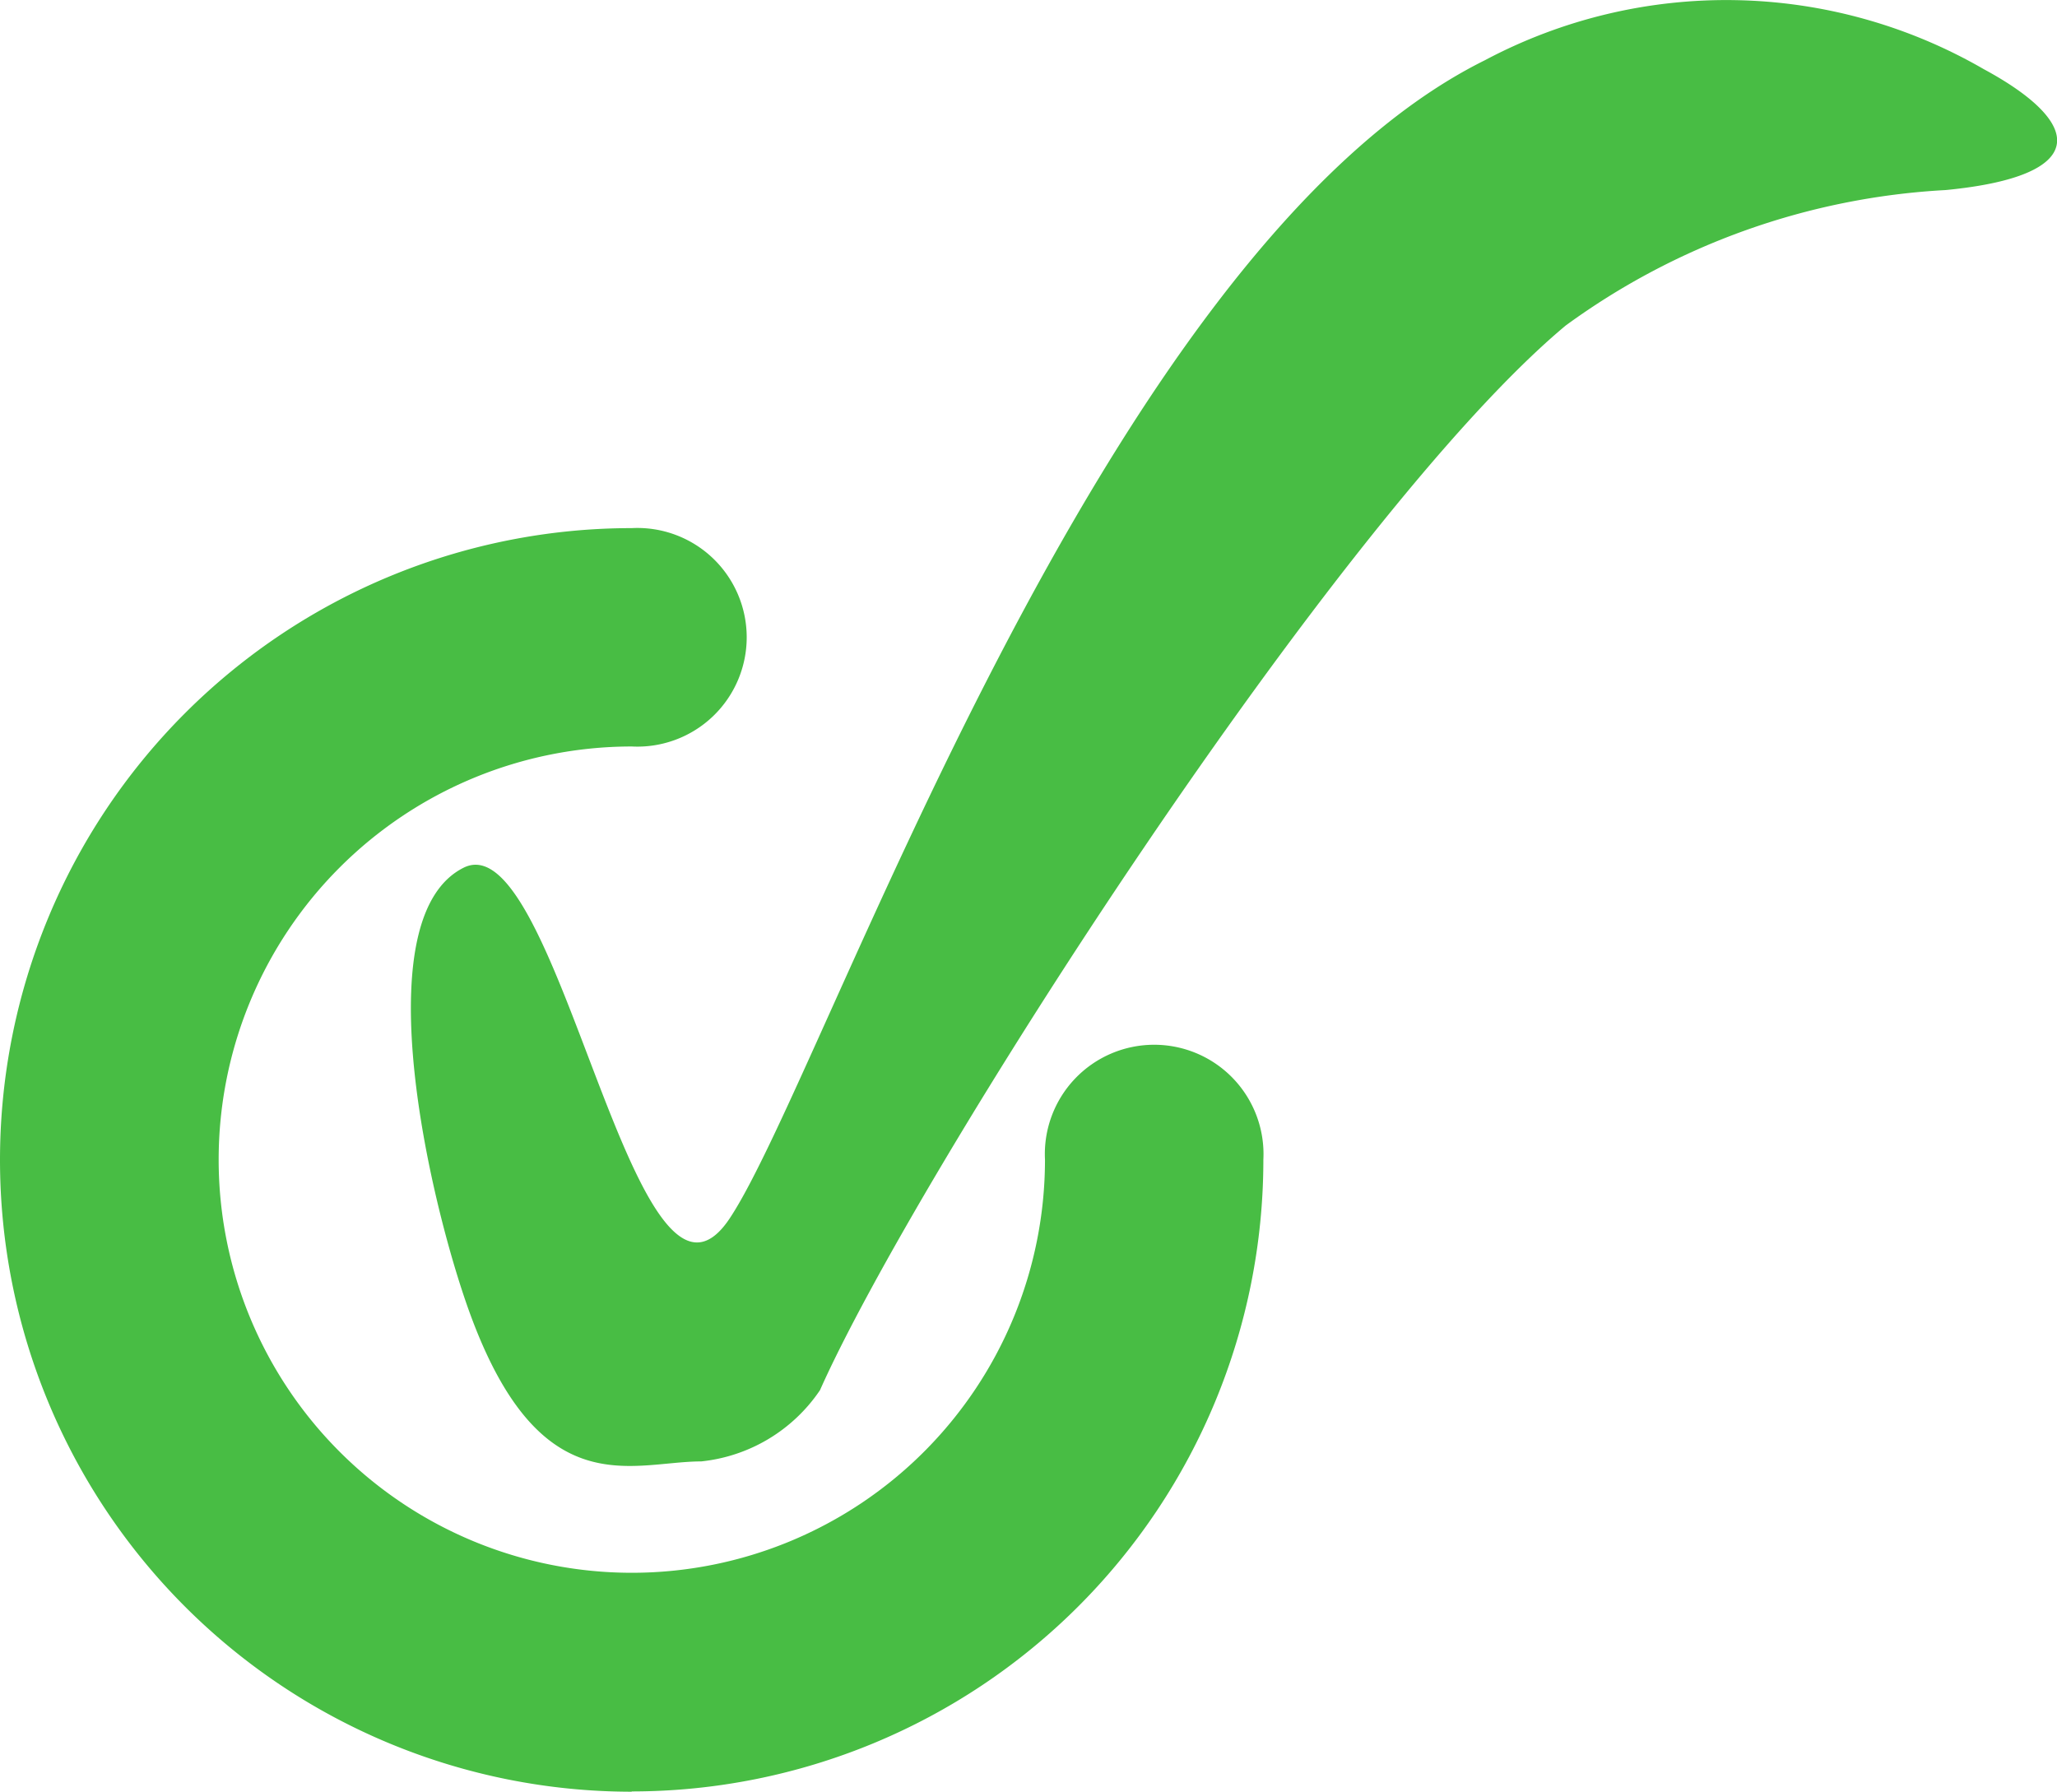
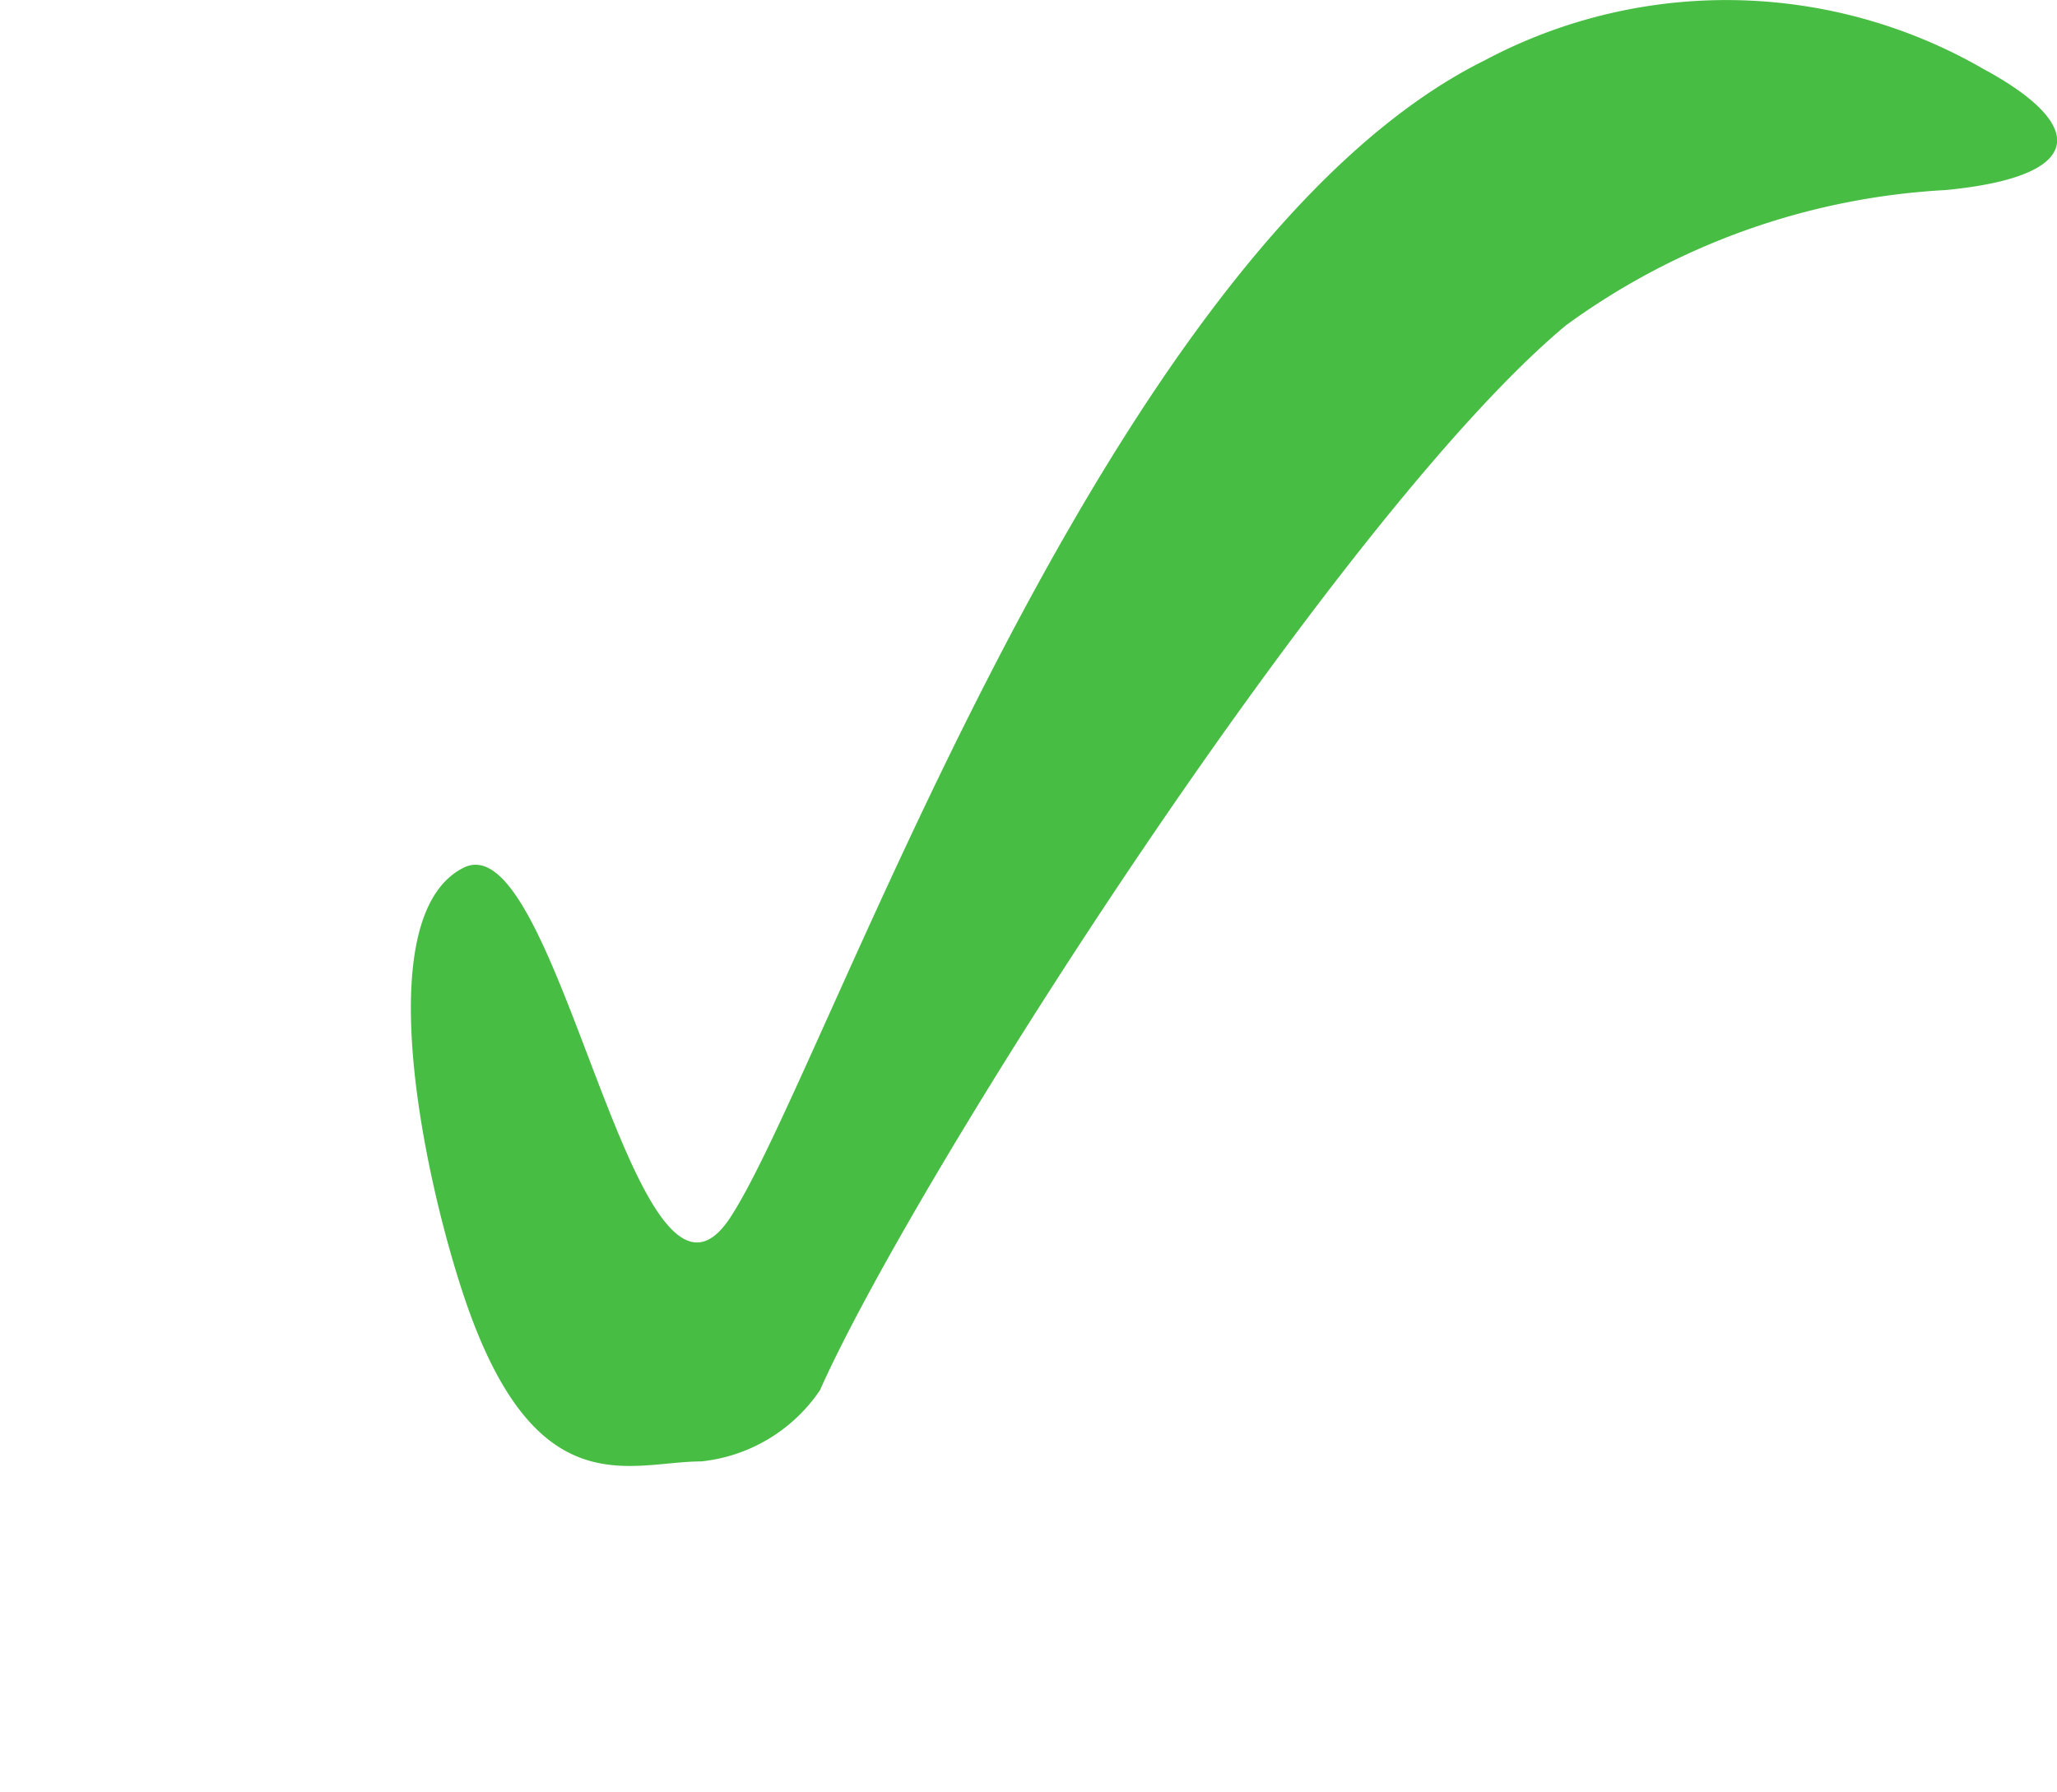
<svg xmlns="http://www.w3.org/2000/svg" width="29.2" height="25.435" viewBox="0 0 29.2 25.435">
  <g transform="translate(-657.688 -3387.823)">
    <path d="M853.052,3406.21c-.574-1.722-1.349-5.394,0-6.069s2.427,7,3.776,4.98,5.261-13.736,10.722-16.443a7.3,7.3,0,0,1,7.08.126c1.451.784,1.491,1.521-.539,1.717a10.064,10.064,0,0,0-5.394,1.923c-3.237,2.7-9.237,12.08-10.586,15.114a2.325,2.325,0,0,1-1.686,1.011C855.412,3408.57,854.063,3409.245,853.052,3406.21Z" transform="translate(-188.783 0)" fill="#48bd44" />
    <g transform="translate(657.688 3395.32)">
-       <path d="M666.657,3655.927a8.969,8.969,0,1,1,0-17.938,1.552,1.552,0,1,1,0,3.1,5.865,5.865,0,1,0,5.865,5.865,1.552,1.552,0,1,1,3.1,0,8.969,8.969,0,0,1-8.969,8.969Z" transform="translate(-657.688 -3637.989)" fill="#48bd44" />
-     </g>
+       </g>
  </g>
</svg>